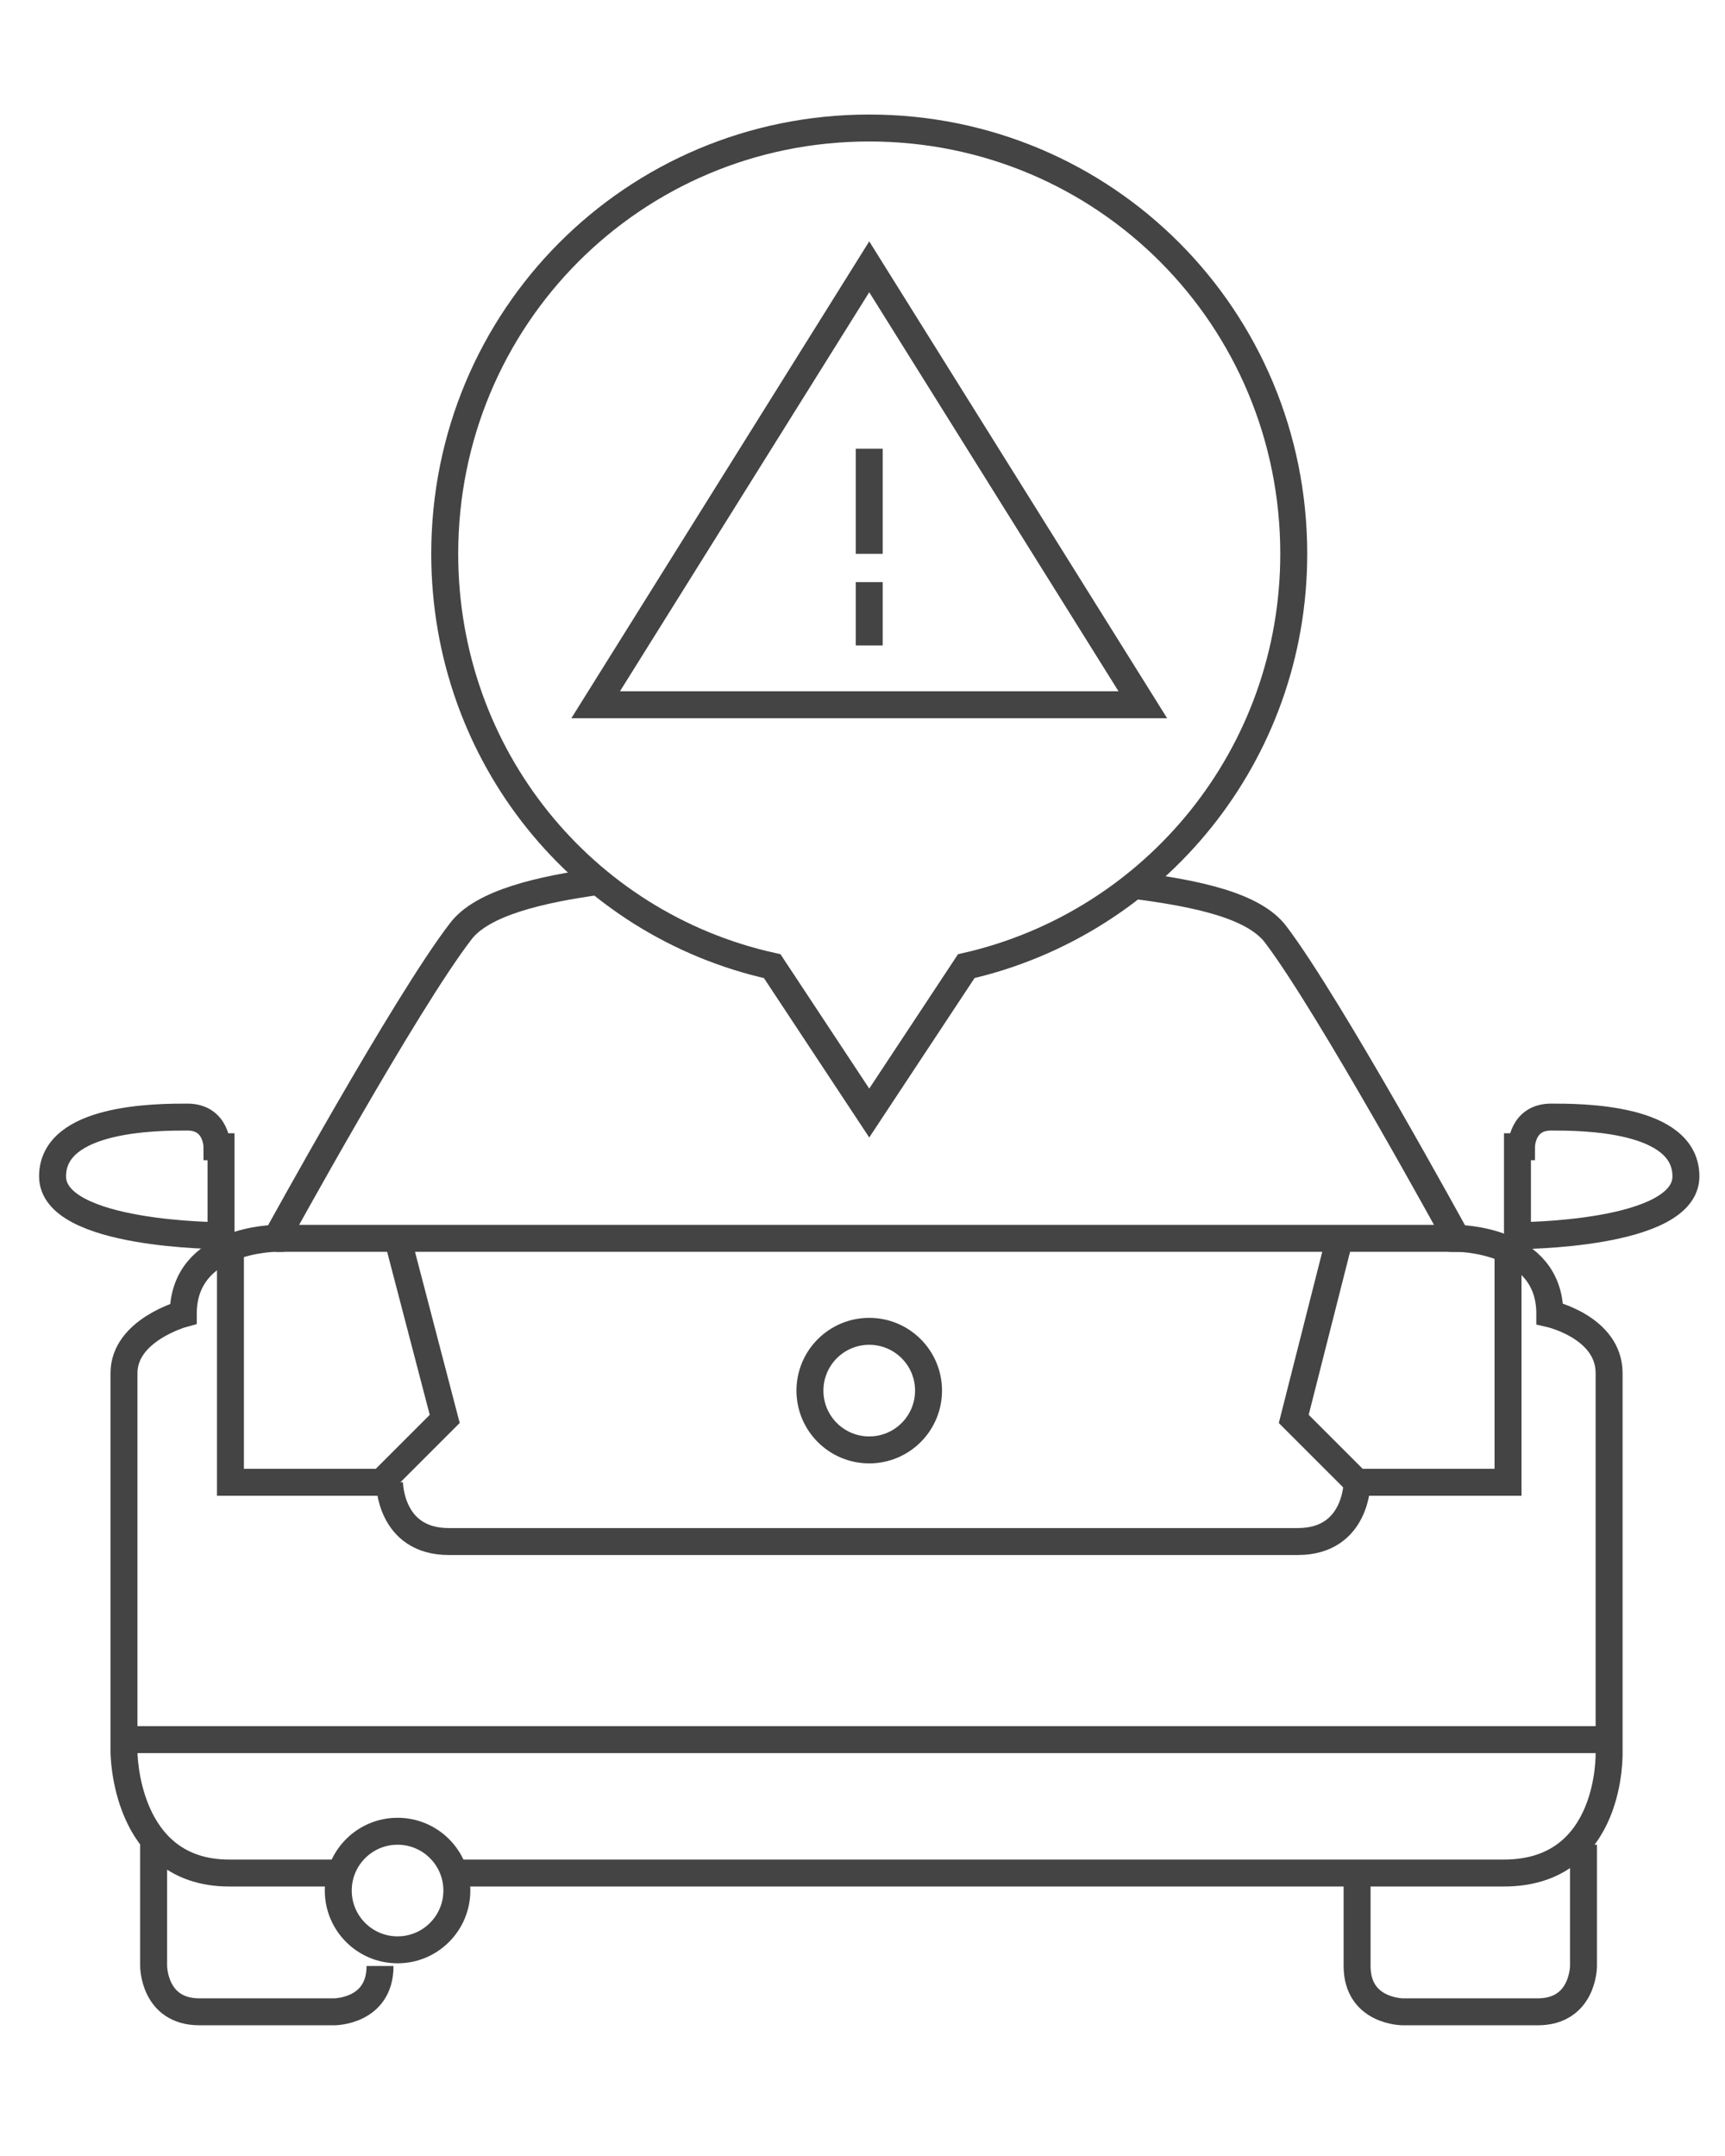
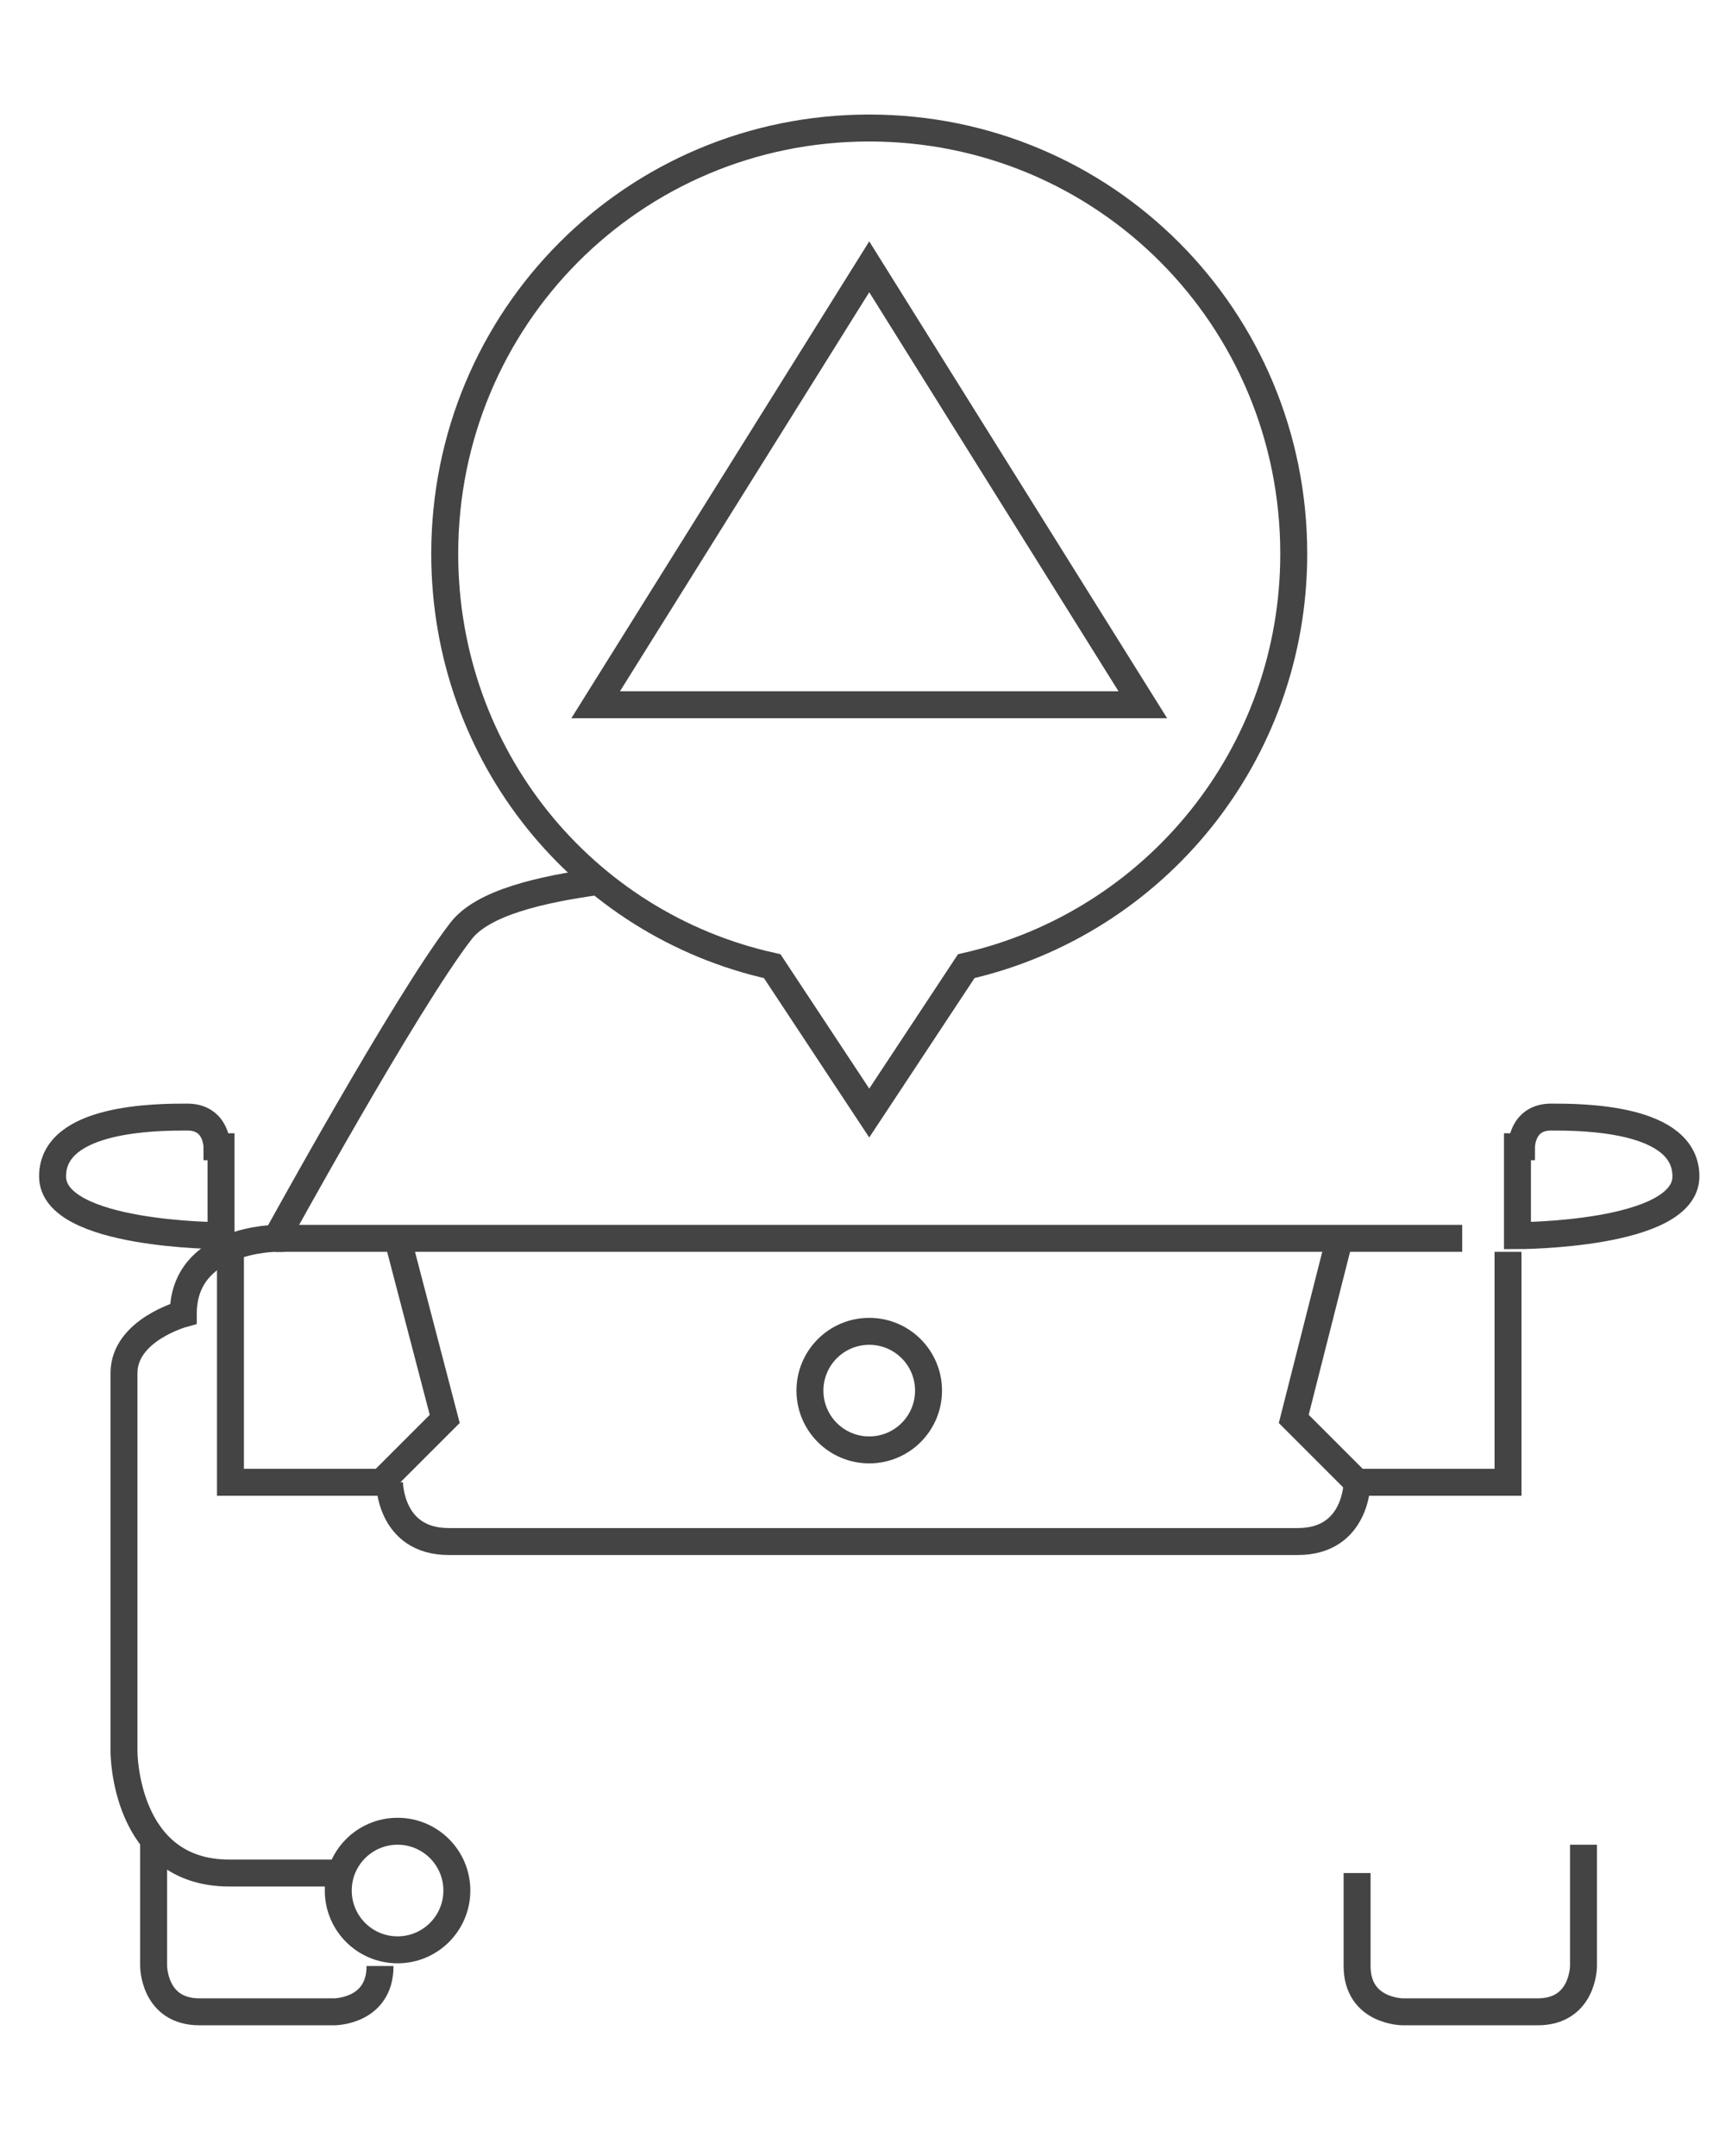
<svg xmlns="http://www.w3.org/2000/svg" version="1.1" id="Layer_1" x="0px" y="0px" viewBox="0 0 128 160" style="enable-background:new 0 0 128 160;" xml:space="preserve">
  <style type="text/css">
	.st0{fill:none;stroke:#444444;stroke-width:2;stroke-miterlimit:10;}
</style>
  <g>
    <g>
      <path class="st0" d="M16.1,85.1c0,0,0-2.2-2.2-2.2s-10,0-10,4.4s12.5,4.4,12.5,4.4v-6.6H16.1z" />
      <path class="st0" d="M11.4,136.9v9c0,0,0,3.4,3.4,3.4s10,0,10,0s3.4,0,3.4-3.4" />
      <line class="st0" x1="108.5" y1="91.9" x2="20.5" y2="91.9" />
      <path class="st0" d="M112.9,85.1c0,0,0-2.2,2.2-2.2s10,0,10,4.4s-12.5,4.4-12.5,4.4v-6.6H112.9z" />
      <path class="st0" d="M117.5,136.9v9c0,0,0,3.4-3.4,3.4c-3.4,0-10,0-10,0s-3.4,0-3.4-3.4c0-3.4,0-6.9,0-6.9" />
      <path class="st0" d="M44.5,65.4c-4.4,0.6-8.7,1.6-10.3,3.7c-4.1,5.3-13.7,22.8-13.7,22.8s-6.9,0-6.9,5.6c0,0-4.4,1.2-4.4,4.4V130    c0,0,0,9,7.8,9h7.8" />
-       <path class="st0" d="M34.2,139h77.4c8.1,0,7.8-9,7.8-9v-28.1c0-3.4-4.4-4.4-4.4-4.4c0-5.6-6.9-5.6-6.9-5.6s-9.4-17.2-13.4-22.5    c-1.6-2.2-5.9-3.1-10.6-3.7" />
      <circle class="st0" cx="64.5" cy="103.2" r="4.4" />
-       <line class="st0" x1="9.3" y1="129.1" x2="119.7" y2="129.1" />
      <polyline class="st0" points="29.5,91.9 33,105.3 28.3,110 17.1,110 17.1,92.9   " />
      <polyline class="st0" points="99.4,91.9 96,105.3 100.7,110 111.9,110 111.9,92.9   " />
      <path class="st0" d="M100.7,110c0,0,0,4.4-4.4,4.4c-5,0-58,0-63,0c-4.4,0-4.4-4.4-4.4-4.4" />
      <circle class="st0" cx="29.5" cy="140.3" r="4.4" />
    </g>
    <path class="st0" d="M96,41.1C96,23.6,82,9.5,64.5,9.5S33,23.6,33,41.1c0,15,10.3,27.5,24.3,30.6l7.2,10.9l7.2-10.9   C85.7,68.5,96,56,96,41.1z" />
  </g>
  <polygon class="st0" points="84.8,52.3 44.2,52.3 64.5,19.8 " />
-   <line class="st0" x1="64.5" y1="47.9" x2="64.5" y2="43.2" />
-   <line class="st0" x1="64.5" y1="41.1" x2="64.5" y2="33.3" />
</svg>